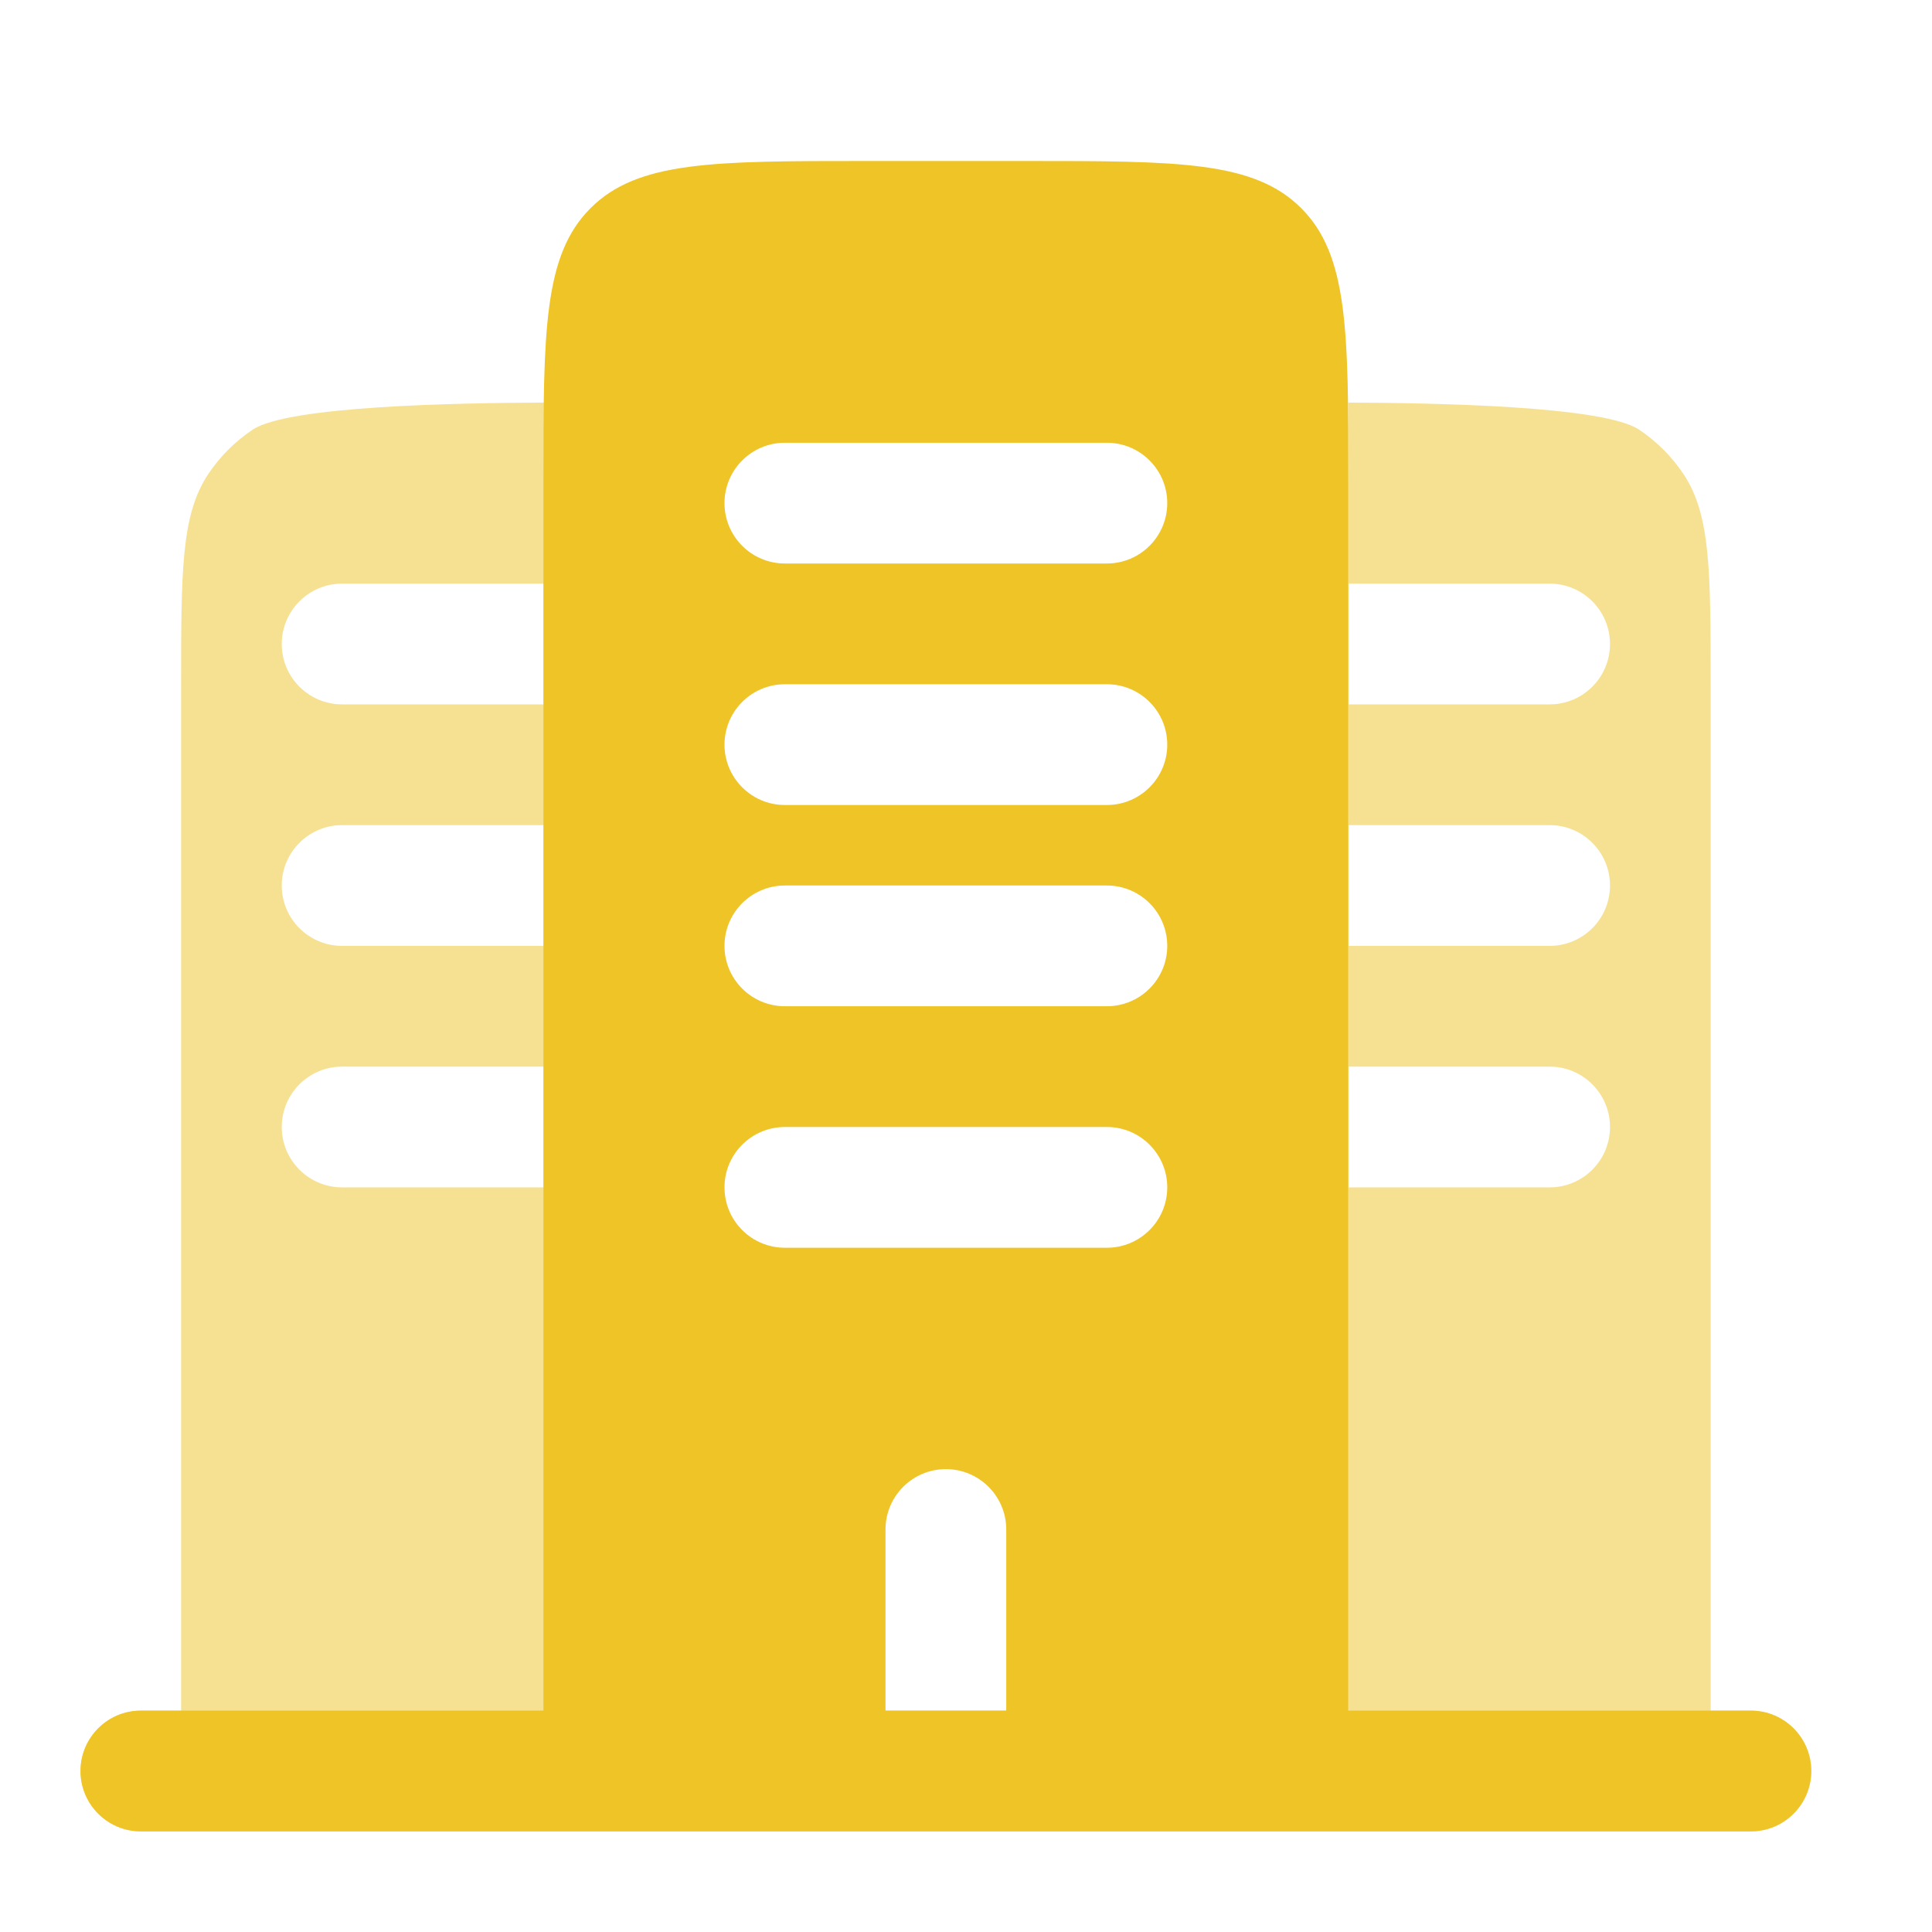
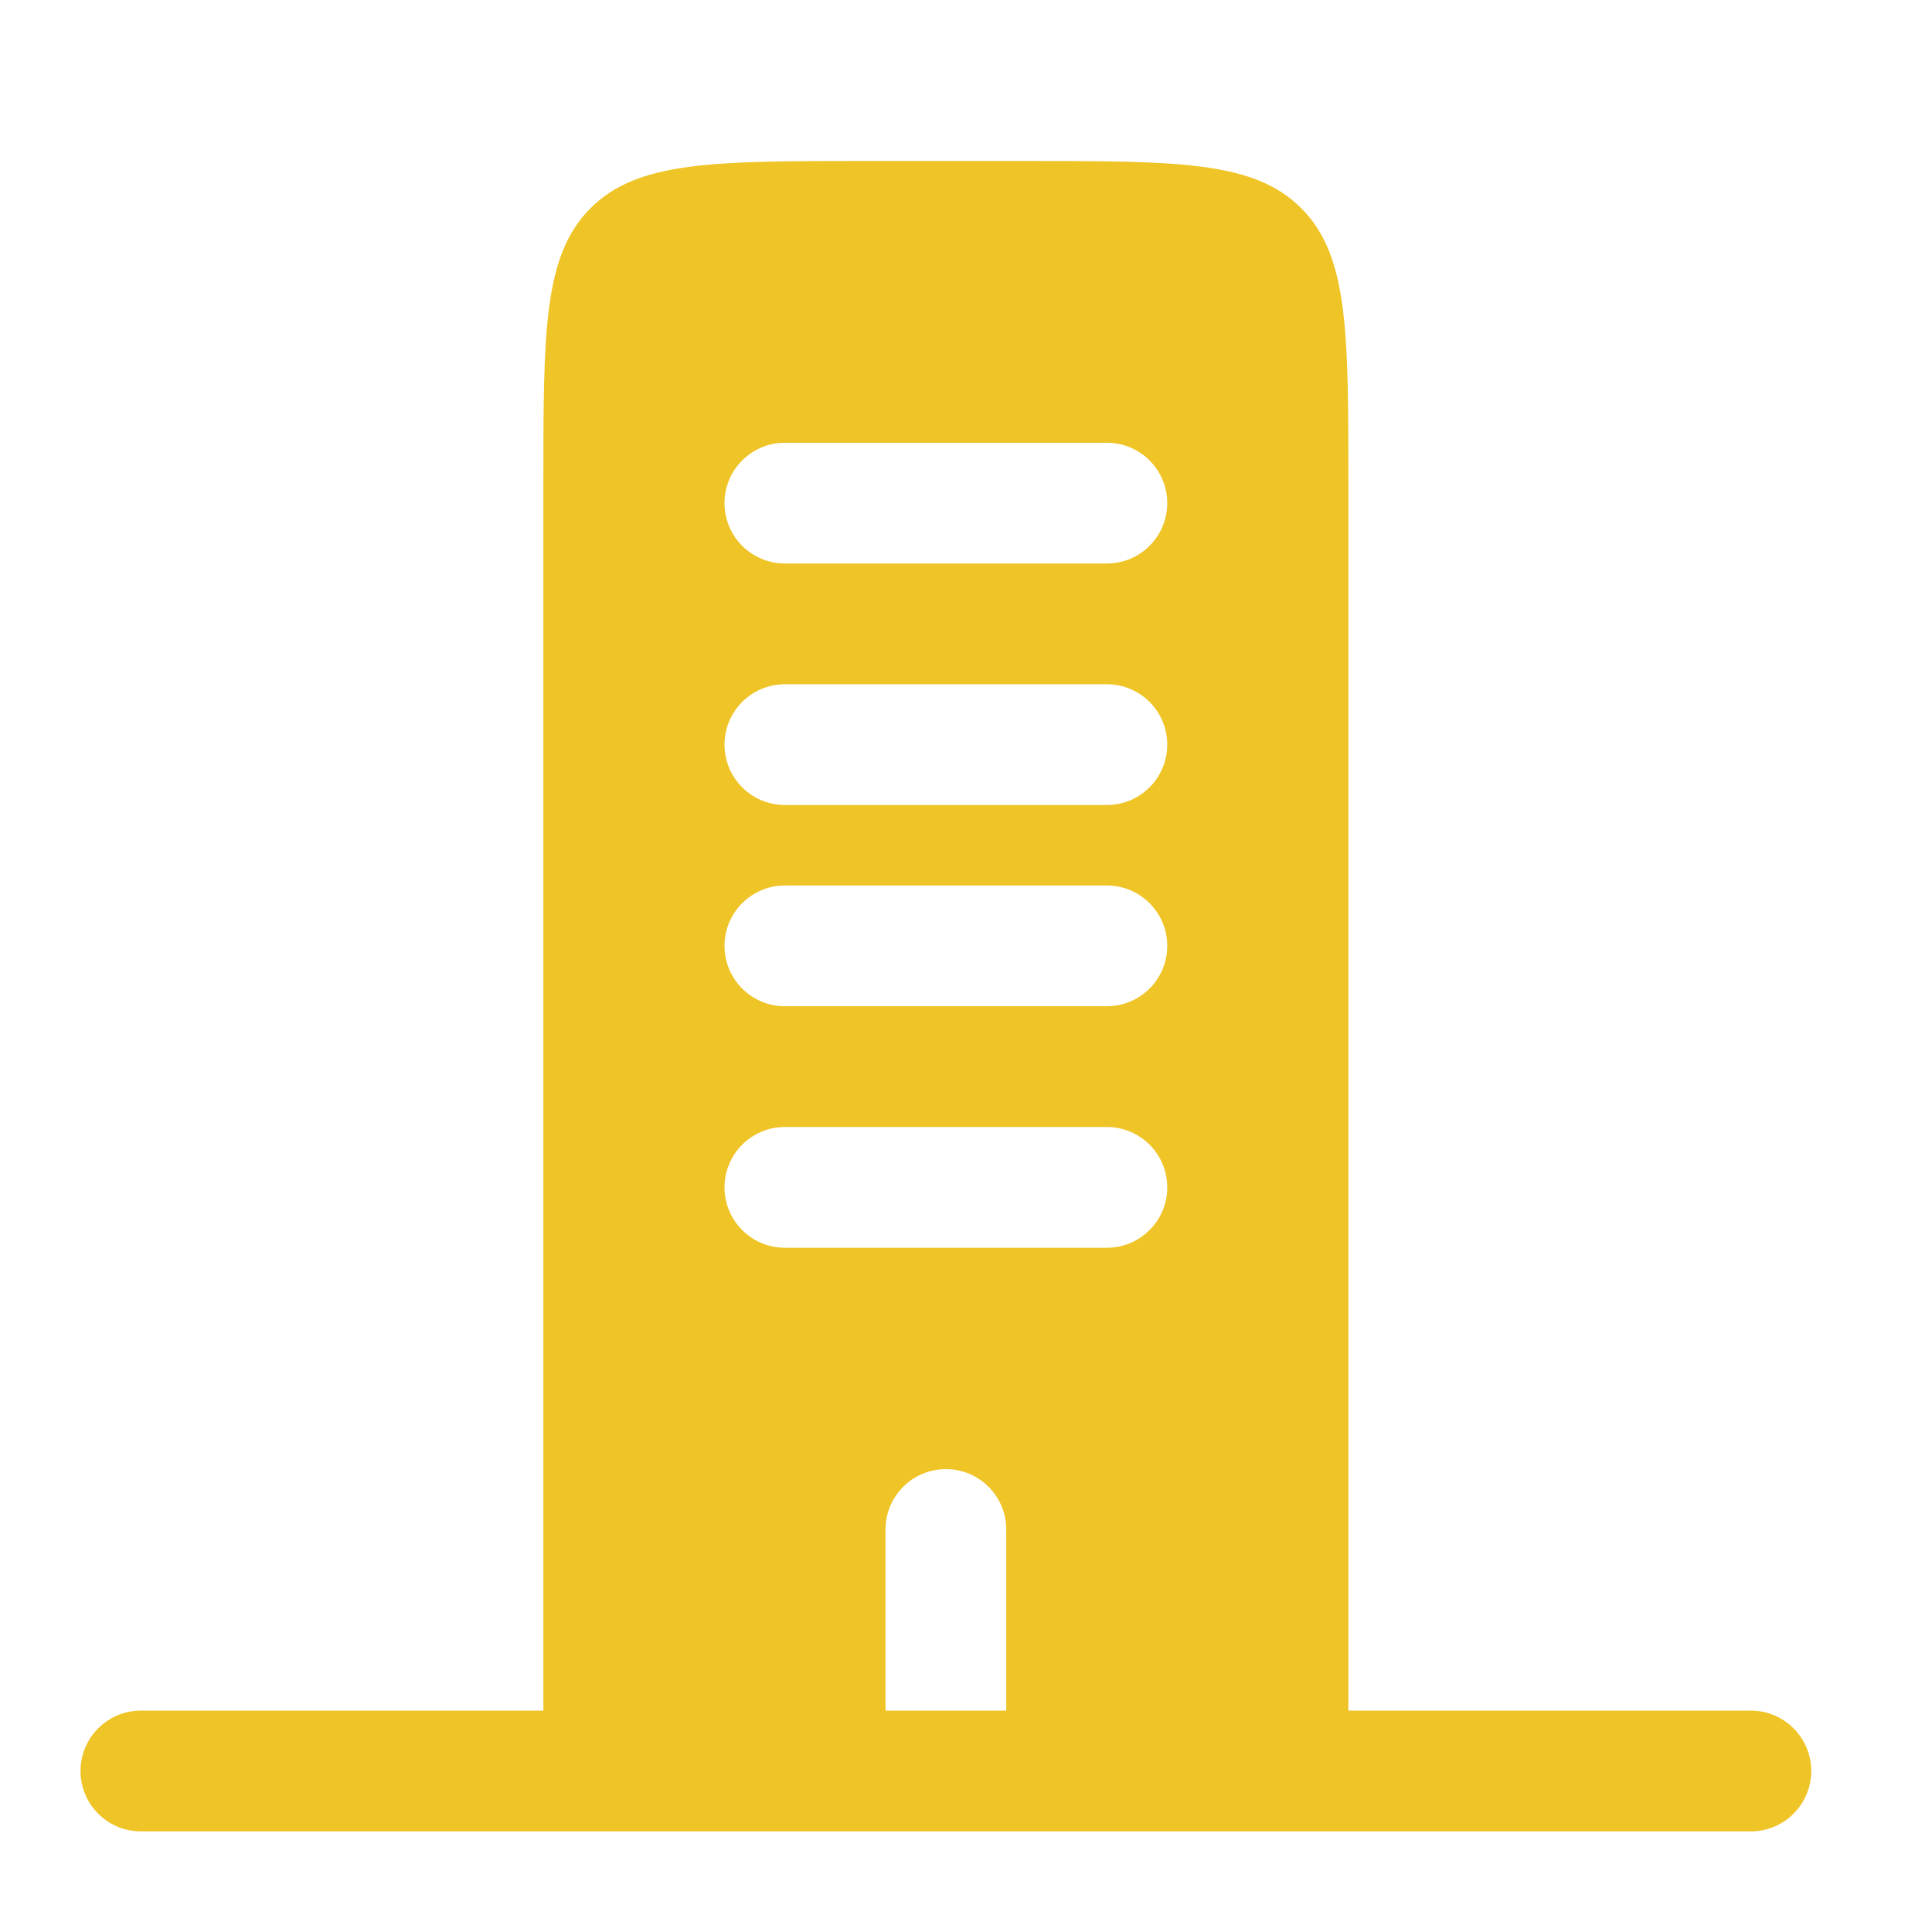
<svg xmlns="http://www.w3.org/2000/svg" width="48" height="48" viewBox="0 0 48 48" fill="none">
-   <path opacity="0.5" d="M41.826 11.778C42.5 12.787 42.5 14.191 42.5 17V42.5H43.5C44.328 42.5 45 43.172 45 44C45 44.829 44.328 45.5 43.5 45.5H3.5C2.672 45.5 2 44.829 2 44C2 43.172 2.672 42.5 3.5 42.5H4.5V17C4.5 14.191 4.5 12.787 5.174 11.778C5.466 11.341 5.841 10.966 6.278 10.674C7.16 10.085 11.351 10.011 13.514 10.002C13.506 10.584 13.506 11.193 13.506 11.821L13.506 12V14.5H8.5C7.672 14.5 7 15.172 7 16C7 16.829 7.672 17.5 8.5 17.5H13.506V20.5H8.5C7.672 20.5 7 21.172 7 22C7 22.829 7.672 23.5 8.5 23.5H13.506V26.5H8.5C7.672 26.5 7 27.172 7 28C7 28.829 7.672 29.5 8.5 29.5H13.506V42.5H33.506V29.5H38.5C39.328 29.5 40 28.829 40 28C40 27.172 39.328 26.5 38.5 26.5H33.506V23.5H38.5C39.328 23.5 40 22.829 40 22C40 21.172 39.328 20.5 38.5 20.5H33.506V17.5H38.5C39.328 17.5 40 16.829 40 16C40 15.172 39.328 14.5 38.5 14.5H33.506V12L33.506 11.821V11.821C33.506 11.193 33.506 10.584 33.498 10.002C35.661 10.011 39.84 10.085 40.722 10.674C41.159 10.966 41.534 11.341 41.826 11.778Z" fill="#EFC427" />
  <path fill-rule="evenodd" clip-rule="evenodd" d="M21.5 4H25.5C29.271 4 31.157 4 32.328 5.172C33.5 6.343 33.5 8.229 33.5 12V42.5H36.5H42.5H43.5C44.328 42.5 45 43.172 45 44C45 44.828 44.328 45.5 43.5 45.5H3.5C2.672 45.5 2 44.828 2 44C2 43.172 2.672 42.5 3.5 42.5H4.5H10.5H13.5V12C13.5 8.229 13.5 6.343 14.672 5.172C15.843 4 17.729 4 21.5 4ZM23.5 36.5C24.328 36.5 25 37.172 25 38V42.5H22V38C22 37.172 22.672 36.5 23.5 36.5ZM19.5 28C18.672 28 18 28.672 18 29.5C18 30.328 18.672 31 19.5 31H27.5C28.328 31 29 30.328 29 29.5C29 28.672 28.328 28 27.5 28H19.5ZM18 23.5C18 22.672 18.672 22 19.5 22H27.5C28.328 22 29 22.672 29 23.5C29 24.328 28.328 25 27.5 25H19.5C18.672 25 18 24.328 18 23.5ZM19.5 17C18.672 17 18 17.672 18 18.5C18 19.328 18.672 20 19.5 20H27.5C28.328 20 29 19.328 29 18.5C29 17.672 28.328 17 27.5 17H19.5ZM18 12.5C18 11.672 18.672 11 19.5 11H27.5C28.328 11 29 11.672 29 12.5C29 13.328 28.328 14 27.5 14H19.5C18.672 14 18 13.328 18 12.5Z" fill="#EFC427" />
</svg>